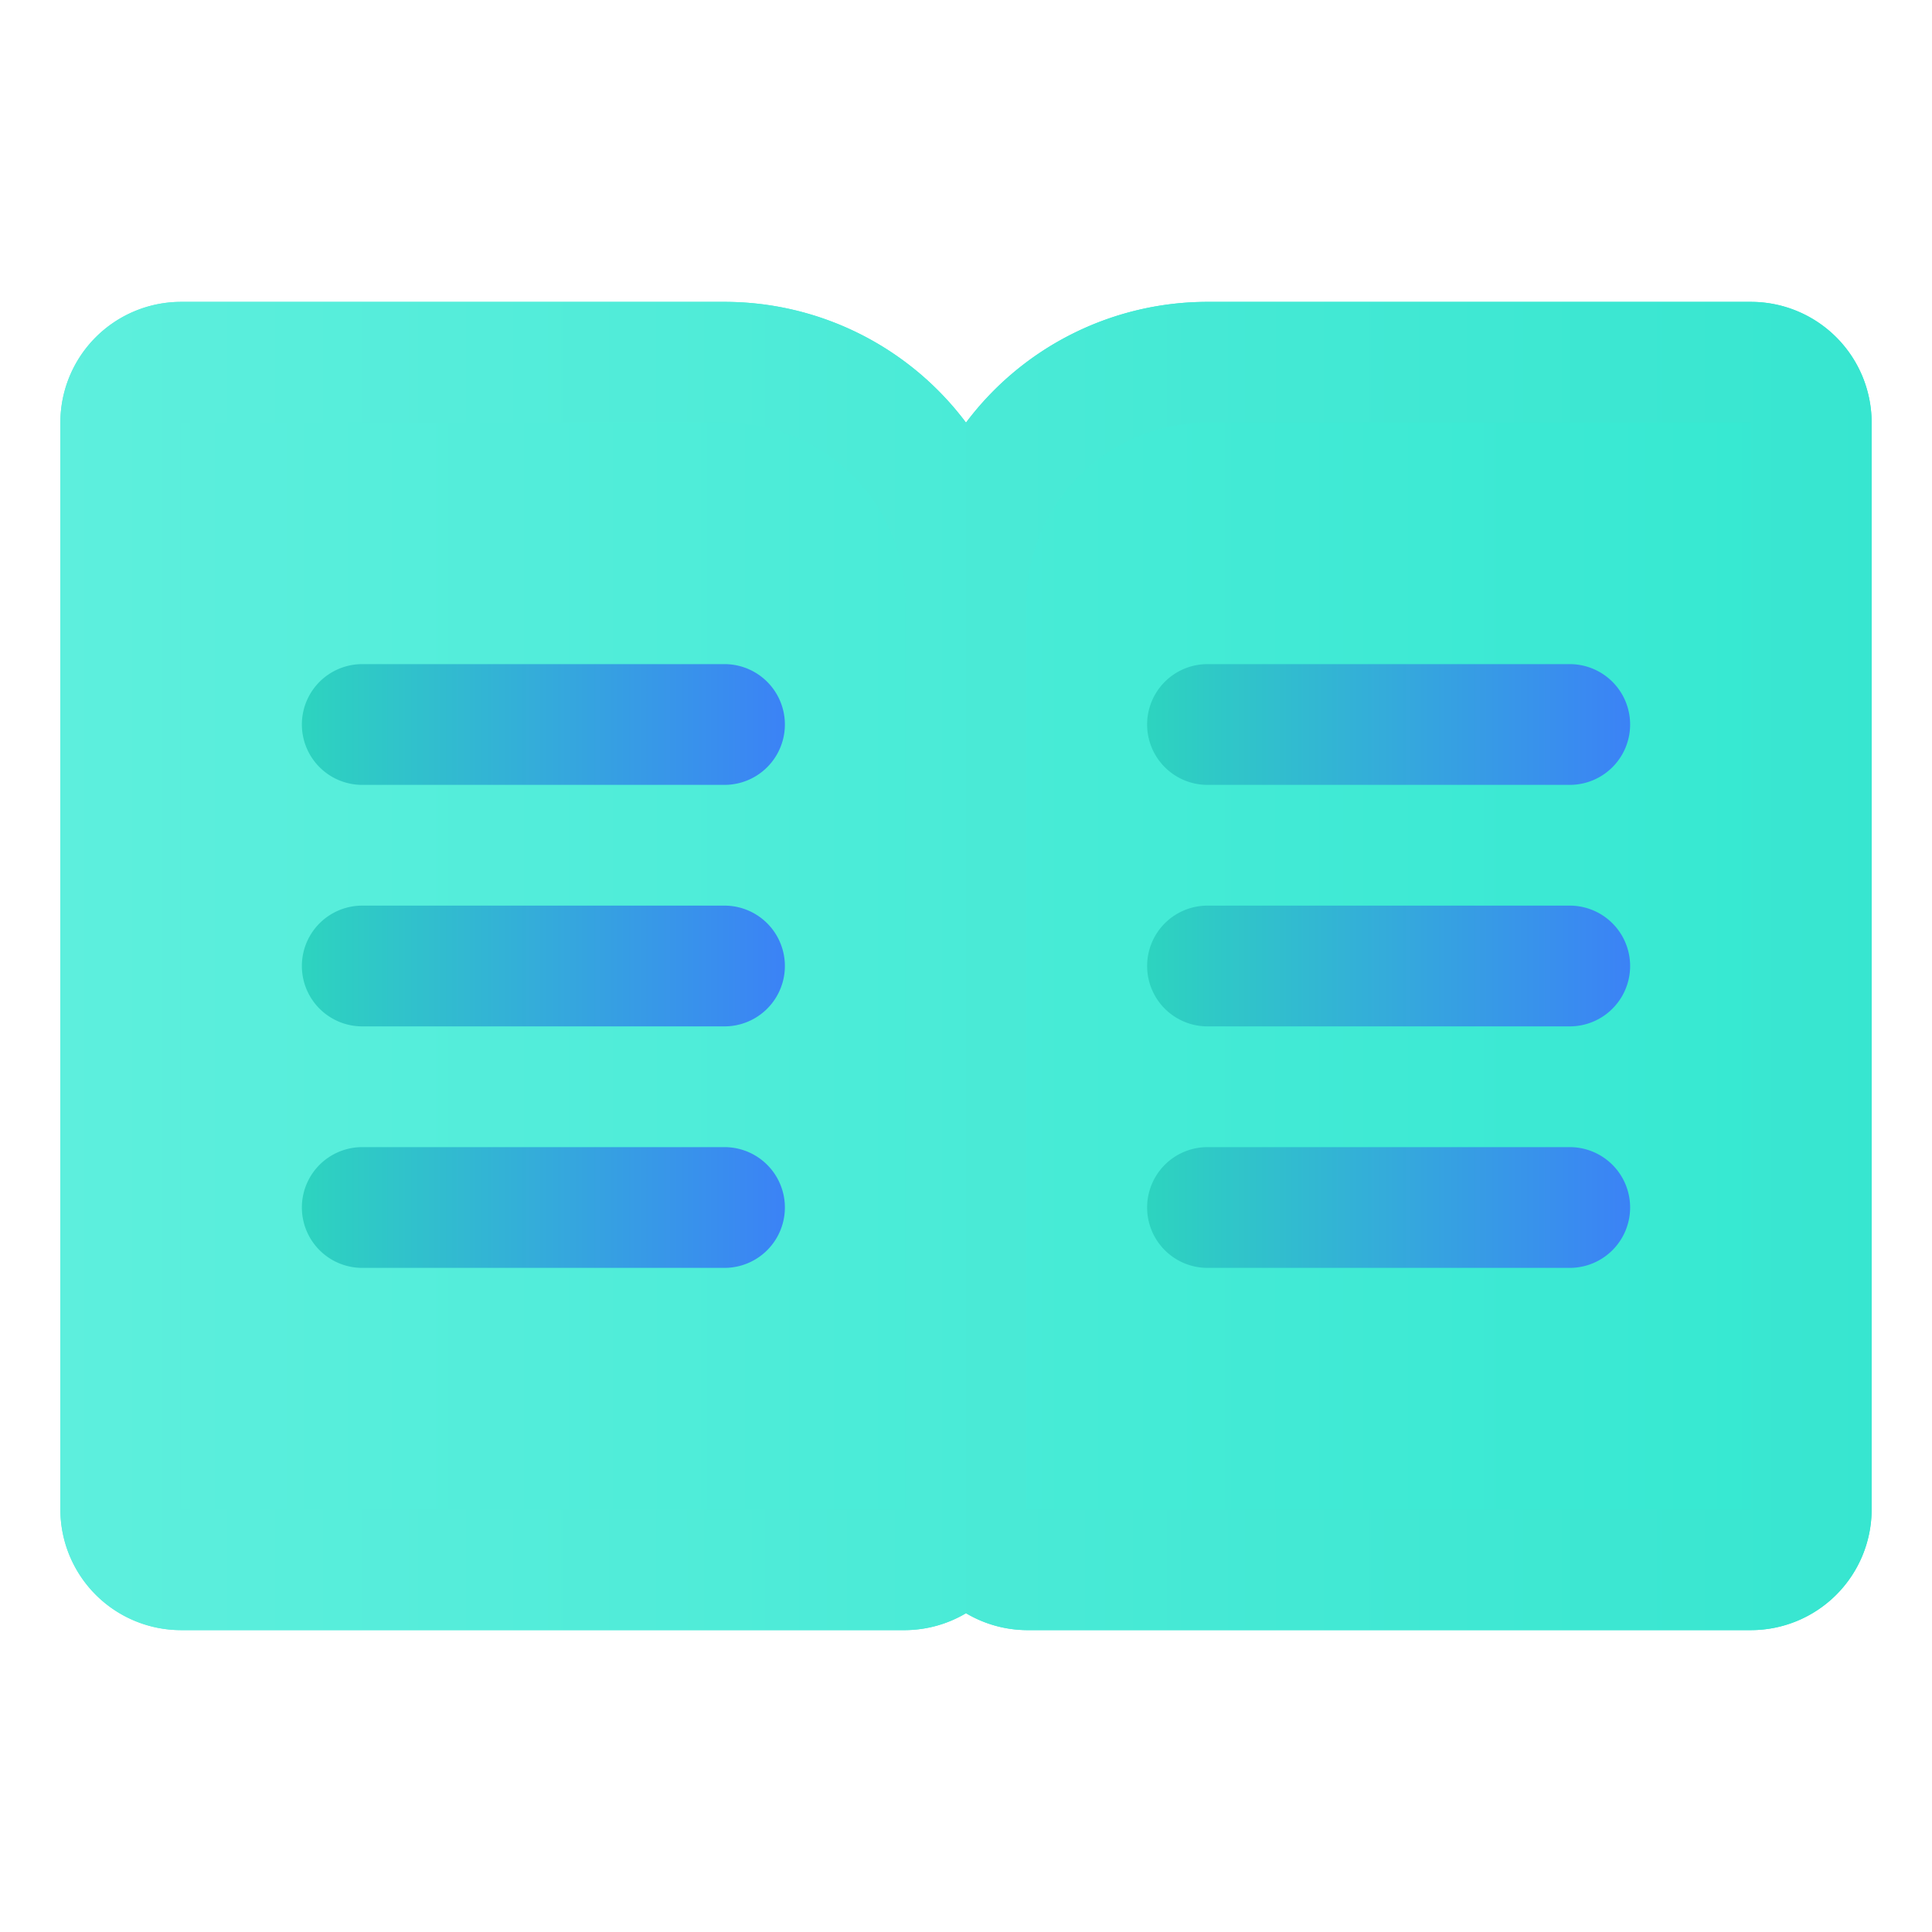
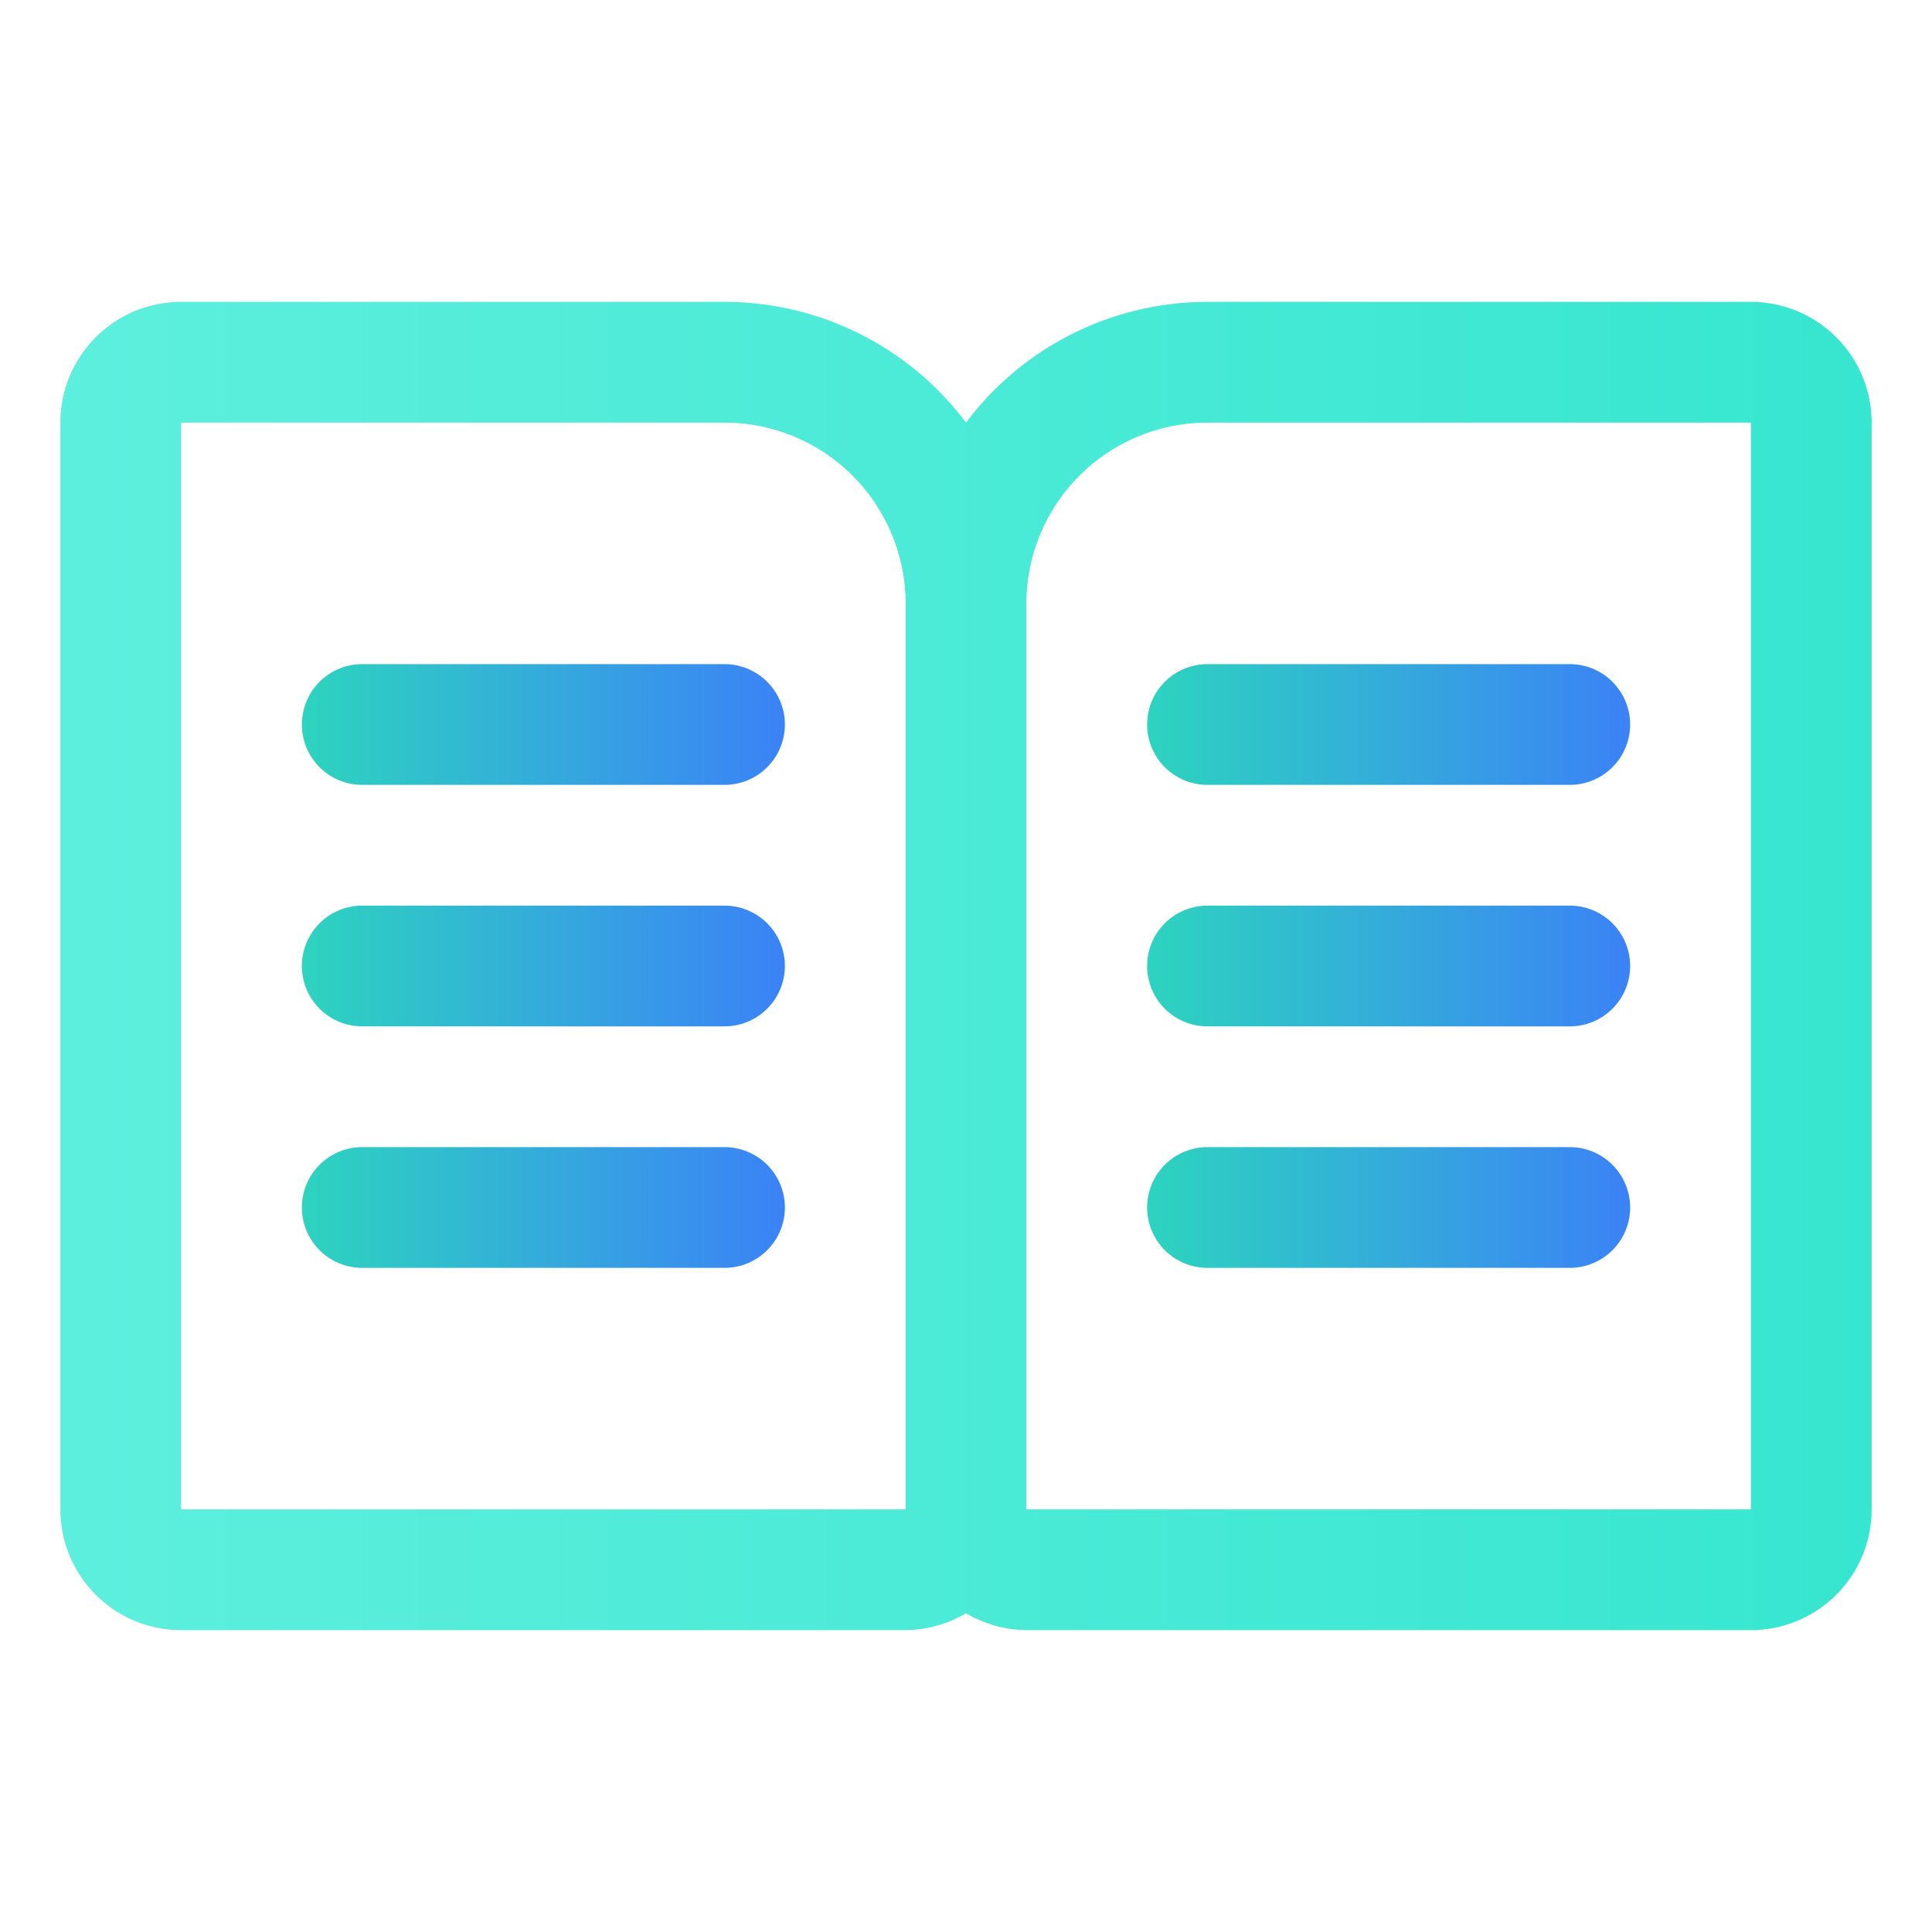
<svg xmlns="http://www.w3.org/2000/svg" xmlns:xlink="http://www.w3.org/1999/xlink" viewBox="0 0 32 32" id="Book">
  <defs>
    <linearGradient id="b" x1="1" x2="31" y1="16" y2="16" gradientUnits="userSpaceOnUse">
      <stop offset="0" stop-color="#5defdd" class="stopColorefe05d svgShape" />
      <stop offset="1" stop-color="#34e8d1" class="stopColore8a234 svgShape" />
    </linearGradient>
    <linearGradient id="c" x1="1" x2="31" y1="16" y2="16" gradientUnits="userSpaceOnUse">
      <stop offset="0" stop-color="#5defdd" class="stopColorefe05d svgShape" />
      <stop offset="1" stop-color="#37e6d0" class="stopColore67b37 svgShape" />
    </linearGradient>
    <linearGradient id="a" x1="5" x2="13" y1="12" y2="12" gradientUnits="userSpaceOnUse">
      <stop offset="0" stop-color="#2dd4bf" class="stopColoreff4fe svgShape" />
      <stop offset="1" stop-color="#3b82f6" class="stopColorbfd7fd svgShape" />
    </linearGradient>
    <linearGradient xlink:href="#a" id="d" y1="16" y2="16" />
    <linearGradient xlink:href="#a" id="e" y1="20" y2="20" />
    <linearGradient xlink:href="#a" id="f" x1="19" x2="27" />
    <linearGradient xlink:href="#a" id="g" x1="19" x2="27" y1="16" y2="16" />
    <linearGradient xlink:href="#a" id="h" x1="19" x2="27" y1="20" y2="20" />
  </defs>
-   <path fill="url(#b)" d="M29 5h-9a5 5 0 0 0-4 2 5 5 0 0 0-4-2H3a2 2 0 0 0-2 2v18a2 2 0 0 0 2 2h12a2 2 0 0 0 1-.28 2 2 0 0 0 1 .28h12a2 2 0 0 0 2-2V7a2 2 0 0 0-2-2Z" />
  <path fill="url(#c)" d="M29 5h-9a5 5 0 0 0-4 2 5 5 0 0 0-4-2H3a2 2 0 0 0-2 2v18a2 2 0 0 0 2 2h12a2 2 0 0 0 1-.28 2 2 0 0 0 1 .28h12a2 2 0 0 0 2-2V7a2 2 0 0 0-2-2ZM3 25V7h9a3 3 0 0 1 3 3v15Zm26 0H17V10a3 3 0 0 1 3-3h9Z" />
  <path fill="url(#a)" d="M12 13H6a1 1 0 0 1 0-2h6a1 1 0 0 1 0 2Z" />
  <path fill="url(#d)" d="M12 17H6a1 1 0 0 1 0-2h6a1 1 0 0 1 0 2Z" />
  <path fill="url(#e)" d="M12 21H6a1 1 0 0 1 0-2h6a1 1 0 0 1 0 2Z" />
  <path fill="url(#f)" d="M26 13h-6a1 1 0 0 1 0-2h6a1 1 0 0 1 0 2Z" />
  <path fill="url(#g)" d="M26 17h-6a1 1 0 0 1 0-2h6a1 1 0 0 1 0 2Z" />
  <path fill="url(#h)" d="M26 21h-6a1 1 0 0 1 0-2h6a1 1 0 0 1 0 2Z" />
</svg>